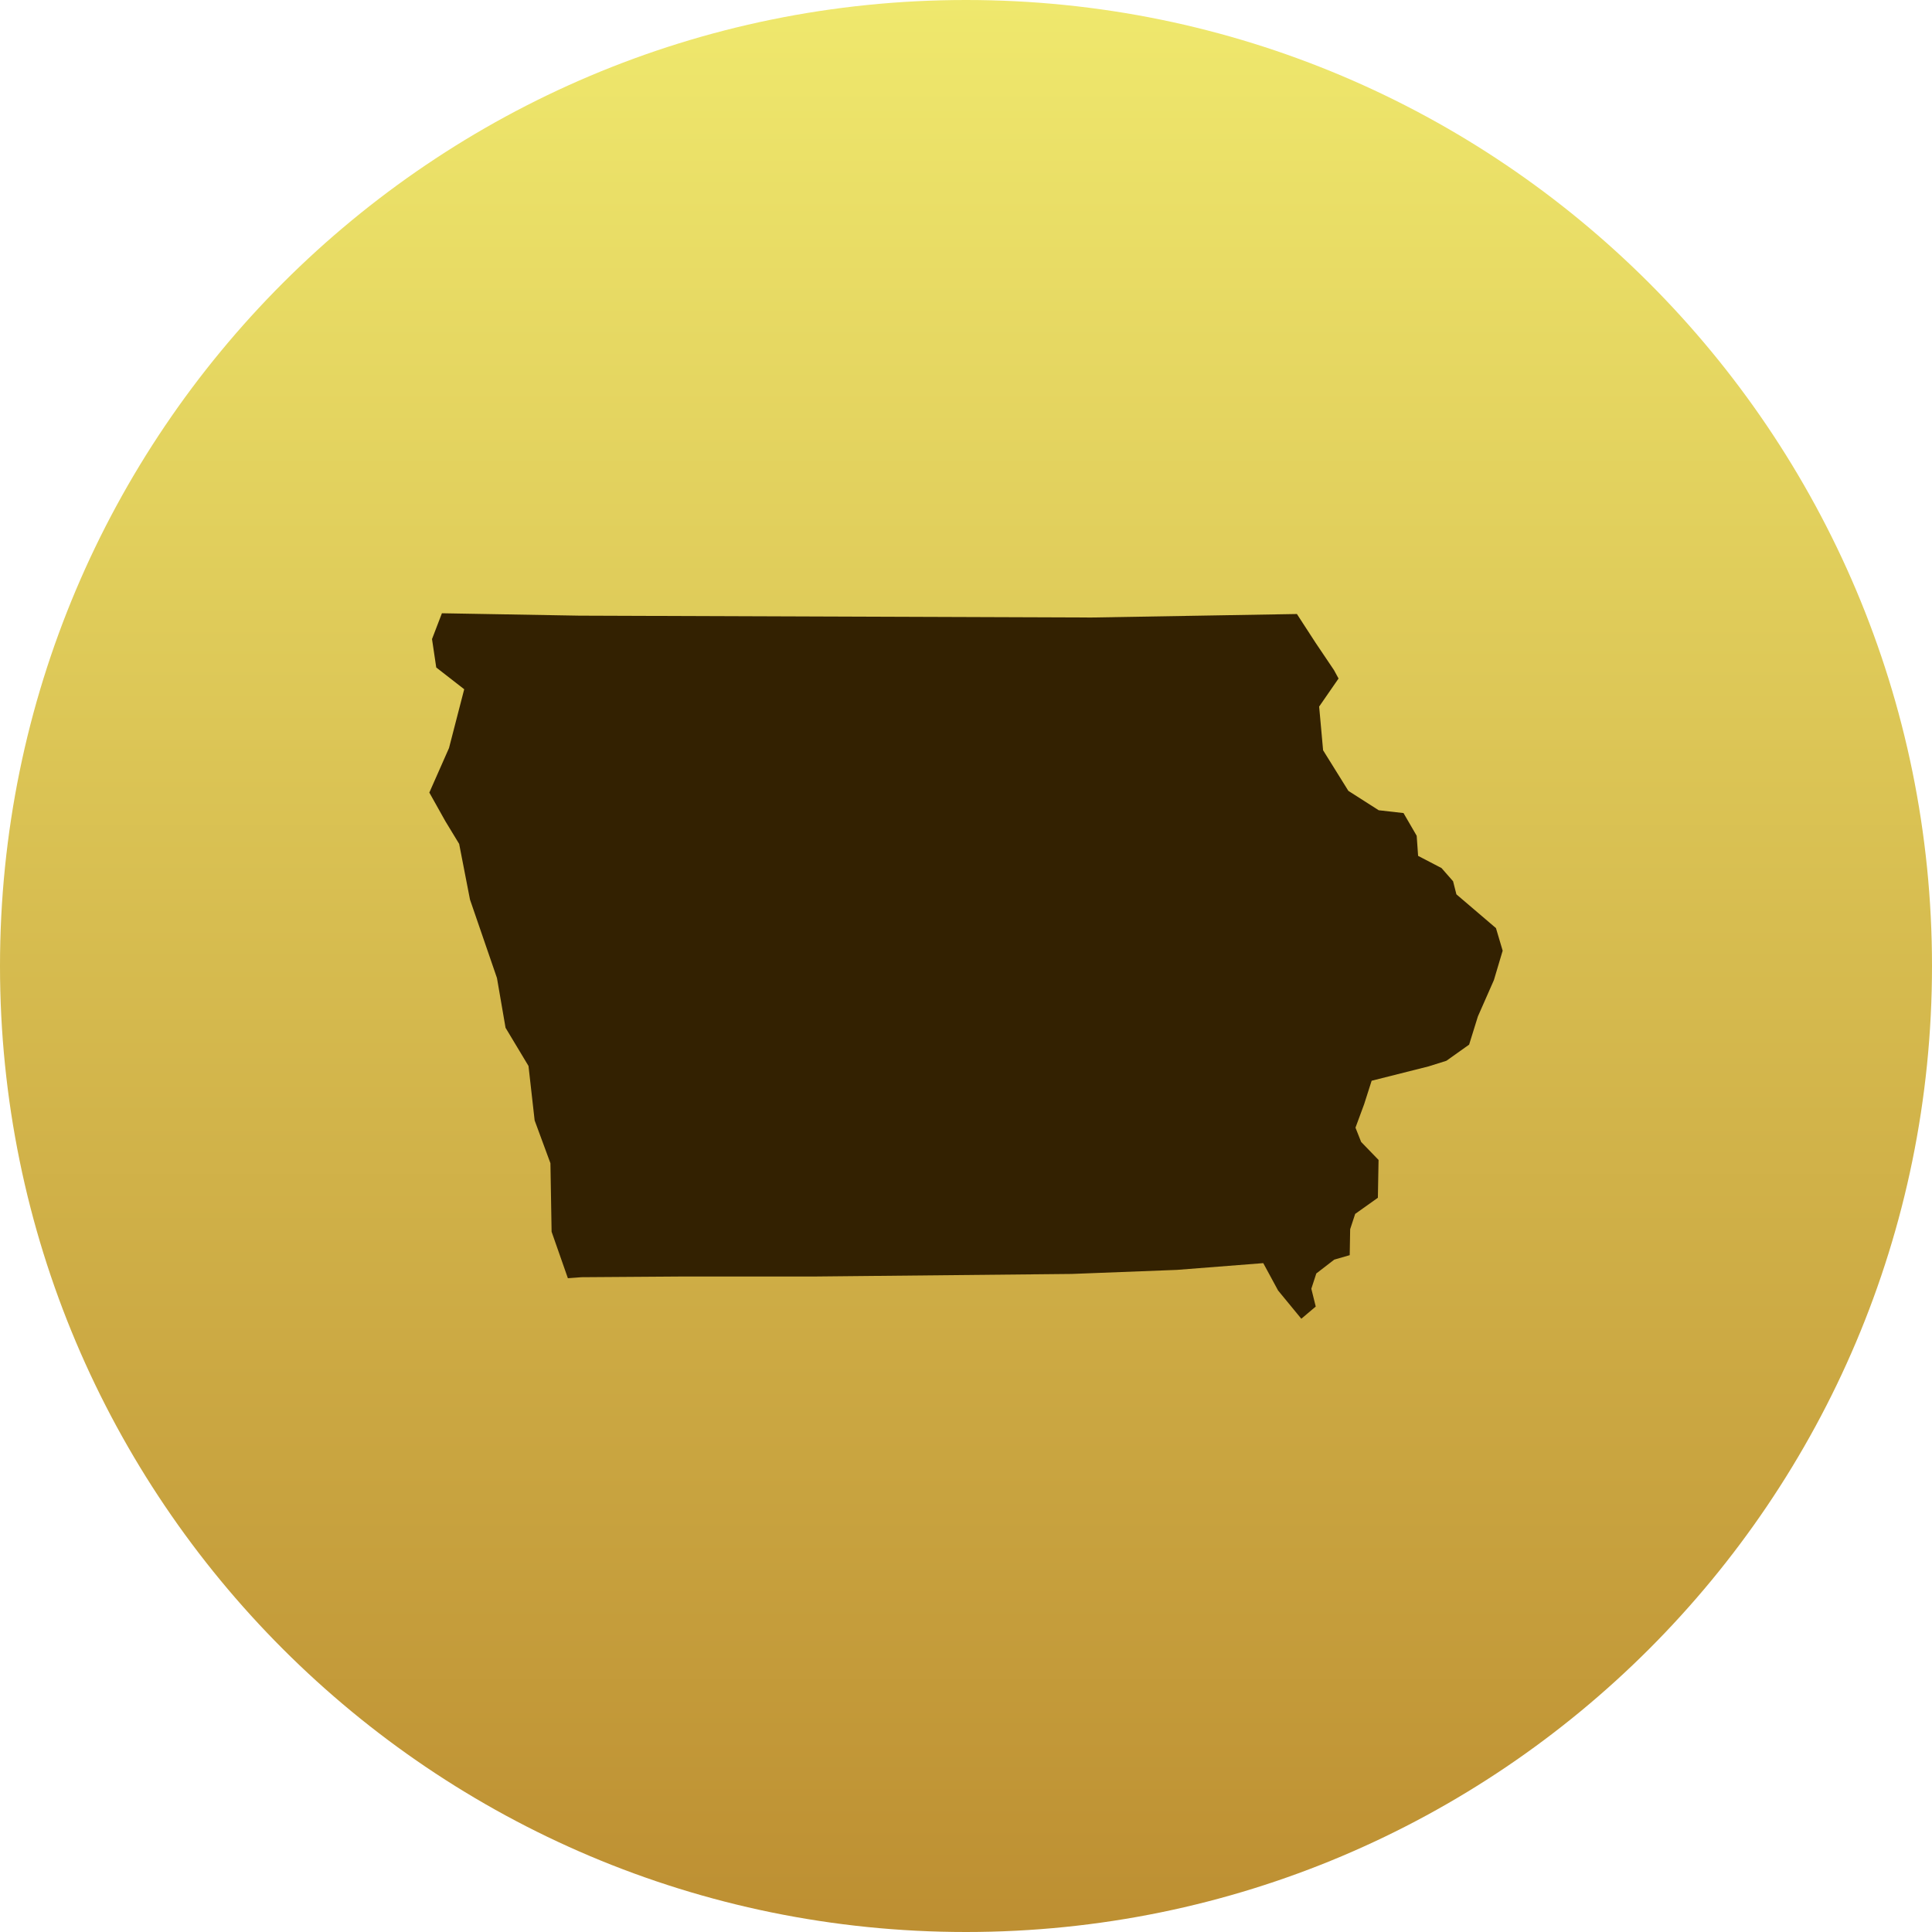
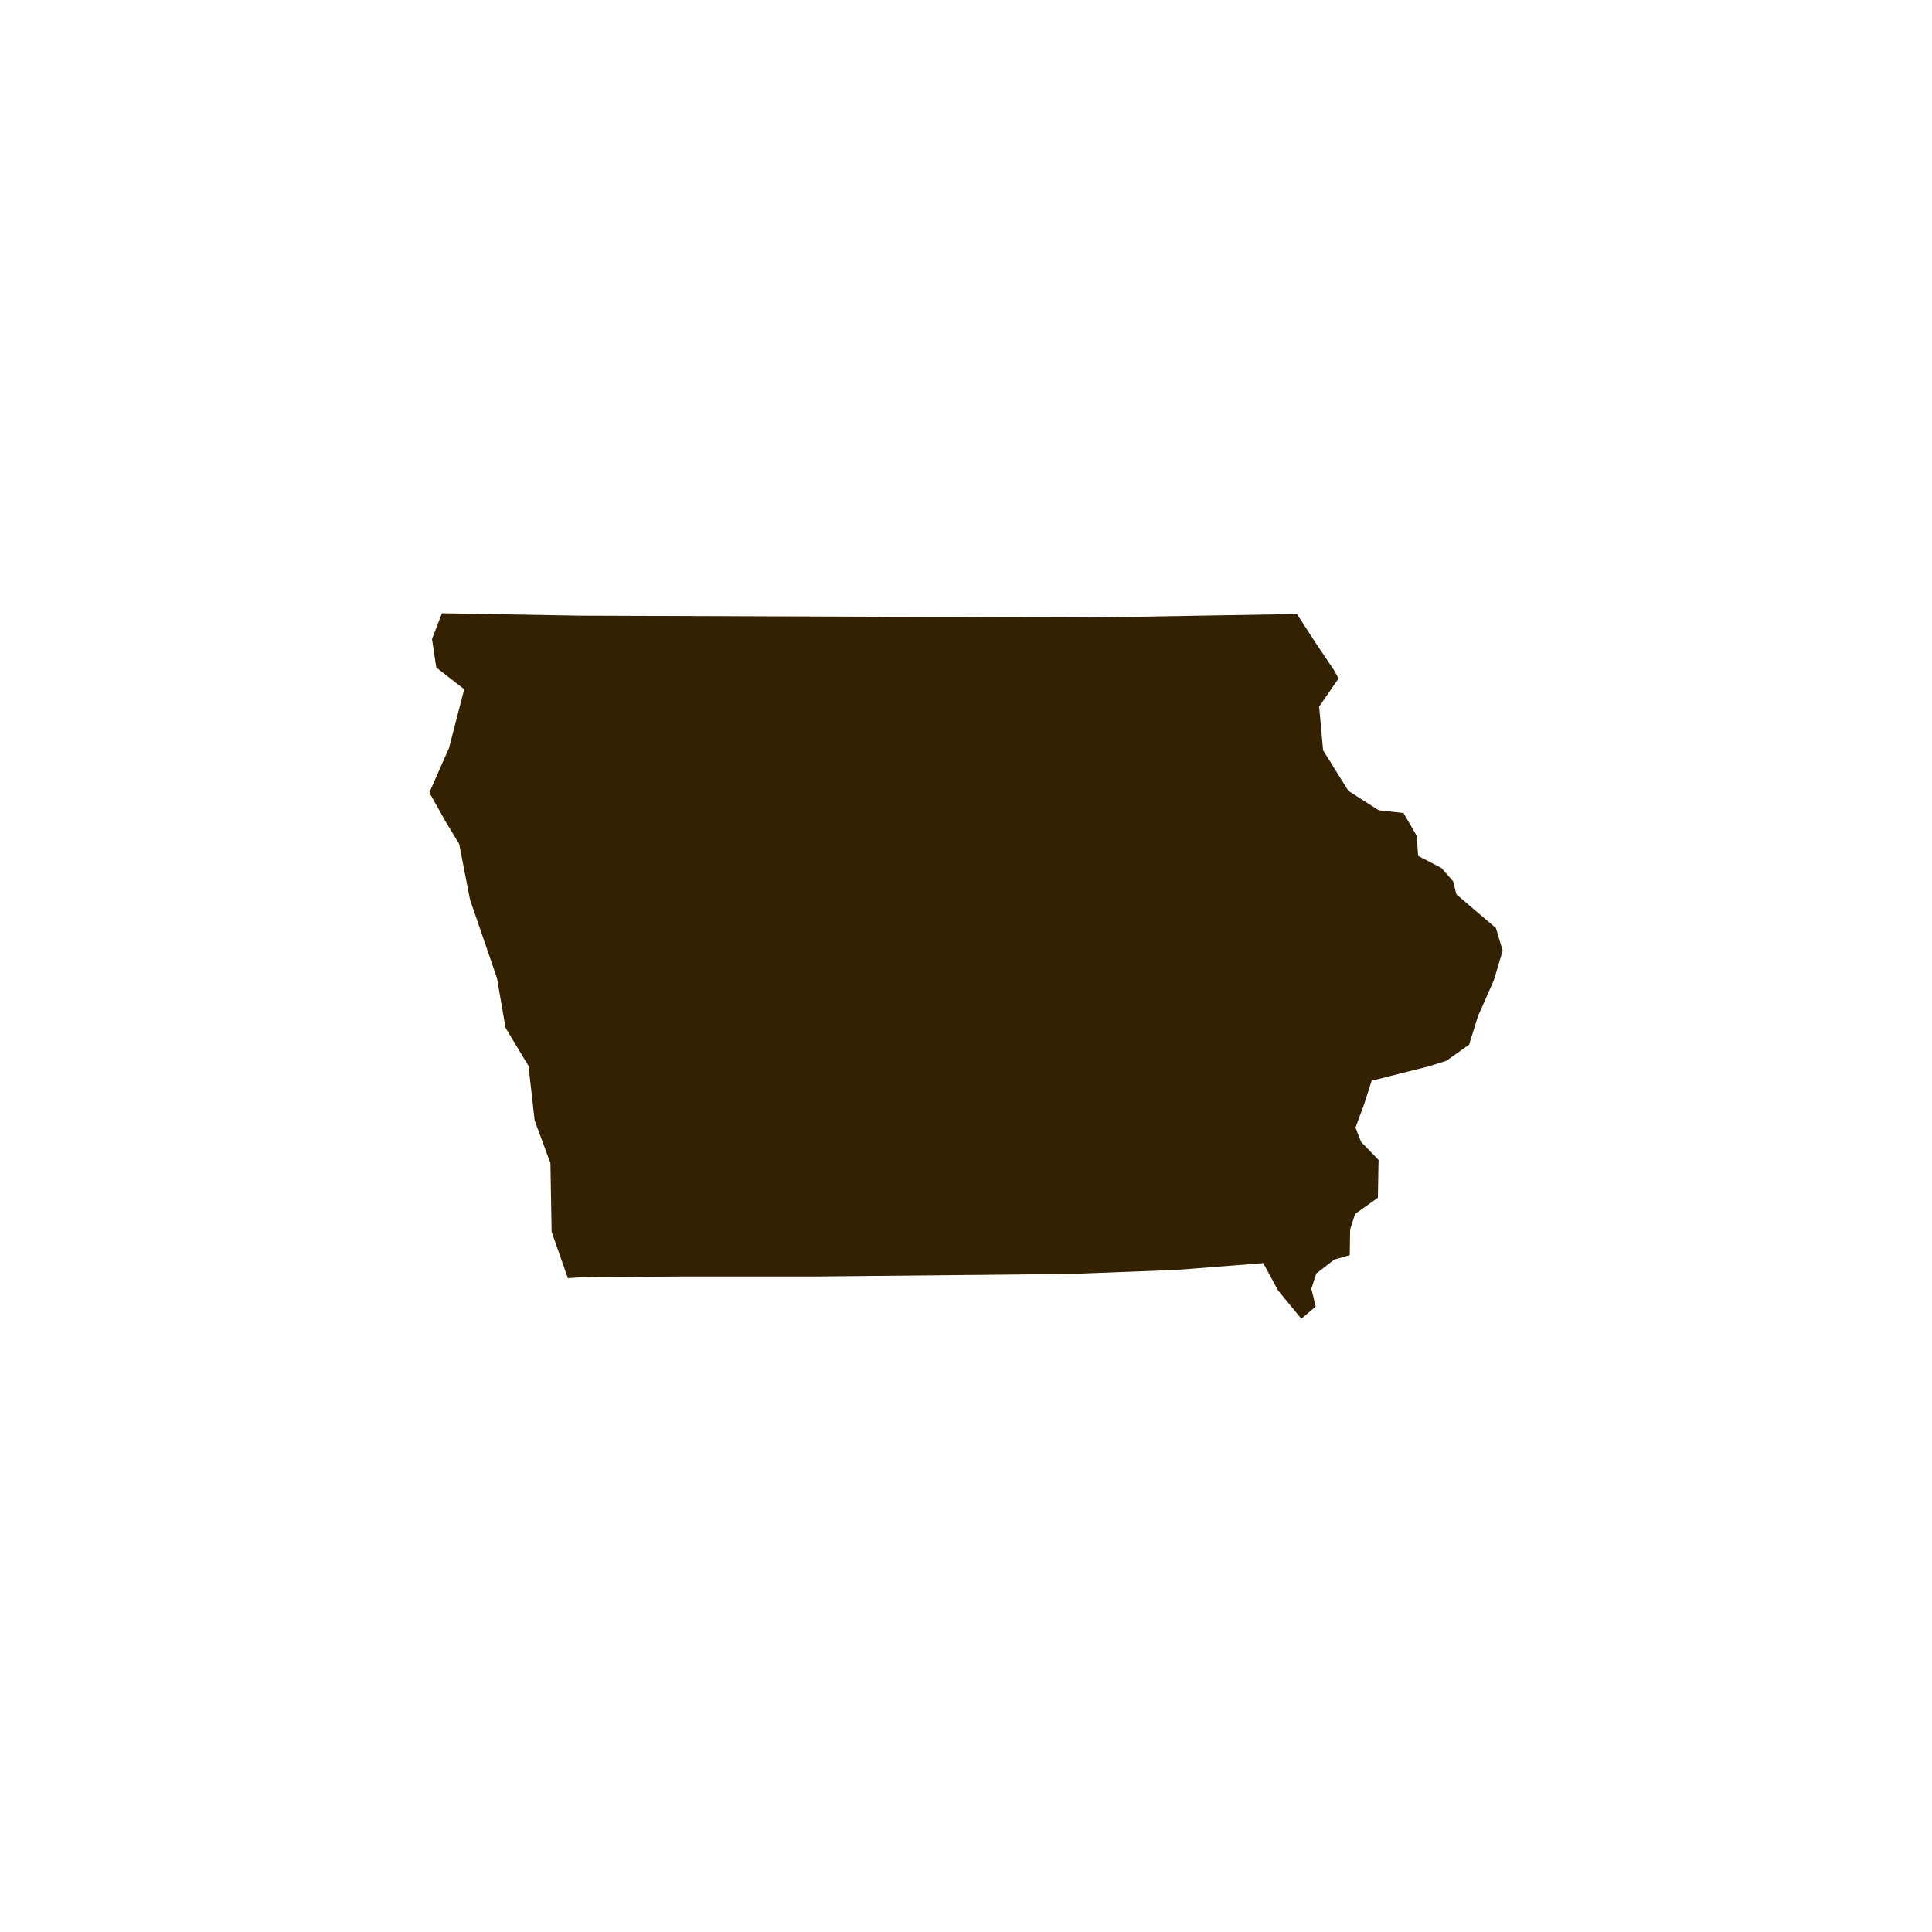
<svg xmlns="http://www.w3.org/2000/svg" version="1.1" x="0" y="0" width="63" height="63" viewBox="0, 0, 180, 180">
  <defs>
    <linearGradient id="Gradient_1" gradientUnits="userSpaceOnUse" x1="640.156" y1="331.5" x2="640.156" y2="511.5" gradientTransform="matrix(1, 0, 0, 1, -550.156, -331.5)">
      <stop offset="0" stop-color="#EFE86D" />
      <stop offset="0.477" stop-color="#D7BD50" />
      <stop offset="1" stop-color="#BD8F32" />
    </linearGradient>
  </defs>
  <g id="Splash_Map">
-     <path d="M90,180 C40.295,180 0,139.706 0,90 C0,40.294 40.295,0 90,0 C139.706,0 180,40.294 180,90 C180,139.706 139.706,180 90,180 z" fill="url(#Gradient_1)" />
    <g id="IA">
      <path d="M131.99,77.868 L132.122,79.74 L134.303,80.875 L135.38,82.104 L135.69,83.324 L139.376,86.471 L140,88.573 L139.183,91.314 L137.691,94.7 L136.875,97.326 L134.757,98.831 L133.097,99.353 L127.793,100.69 L127.094,102.876 L126.287,105.061 L126.814,106.391 L128.437,108.069 L128.374,111.592 L126.259,113.096 L125.792,114.519 L125.75,116.941 L124.31,117.356 L122.637,118.646 L122.174,120.068 L122.584,121.728 L121.241,122.864 L119.078,120.235 L117.695,117.683 L109.655,118.312 L99.856,118.69 L75.75,118.931 L63.201,118.932 L54.176,118.995 L52.908,119.089 L51.391,114.758 L51.282,108.374 L49.811,104.386 L49.239,99.314 L47.101,95.755 L46.301,91.12 L43.788,83.813 L42.778,78.623 L41.494,76.51 L40,73.842 L41.833,69.693 L43.249,64.215 L40.644,62.189 L40.25,59.541 L41.172,57.136 L42.822,57.165 L53.933,57.359 L101.69,57.532 L120.831,57.206 L122.566,59.88 L124.285,62.434 L124.71,63.216 L122.902,65.83 L123.27,69.901 L125.625,73.684 L128.451,75.489 L130.762,75.751 z" fill="#332101" />
    </g>
  </g>
</svg>